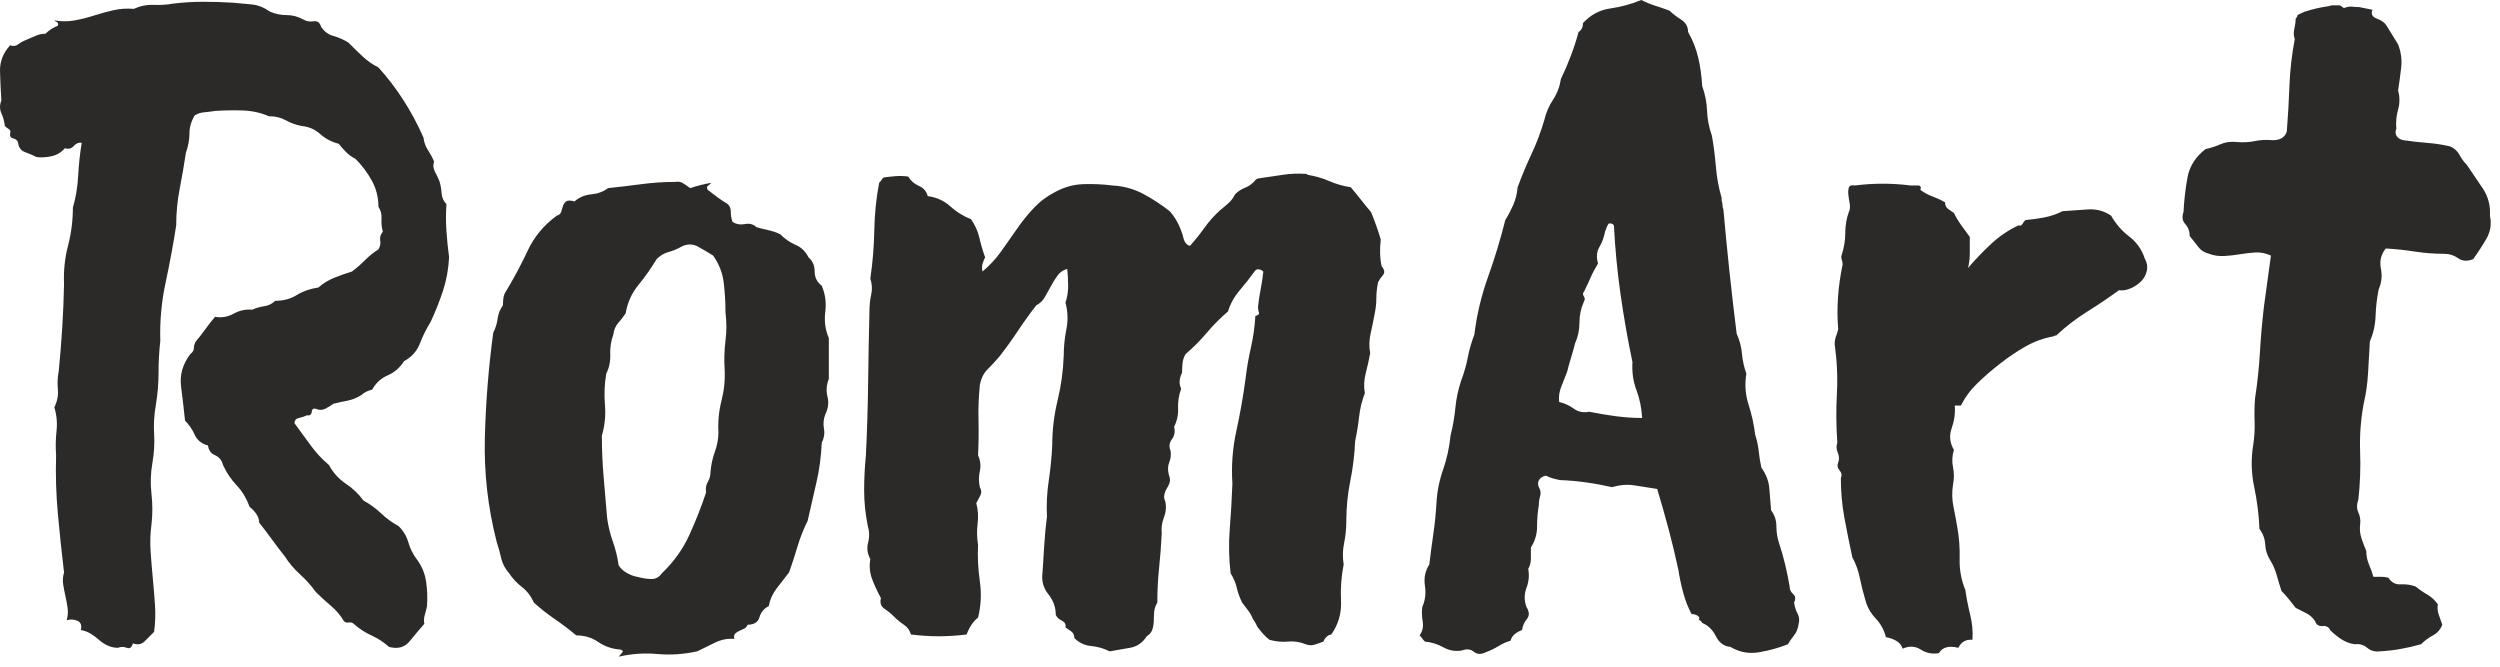
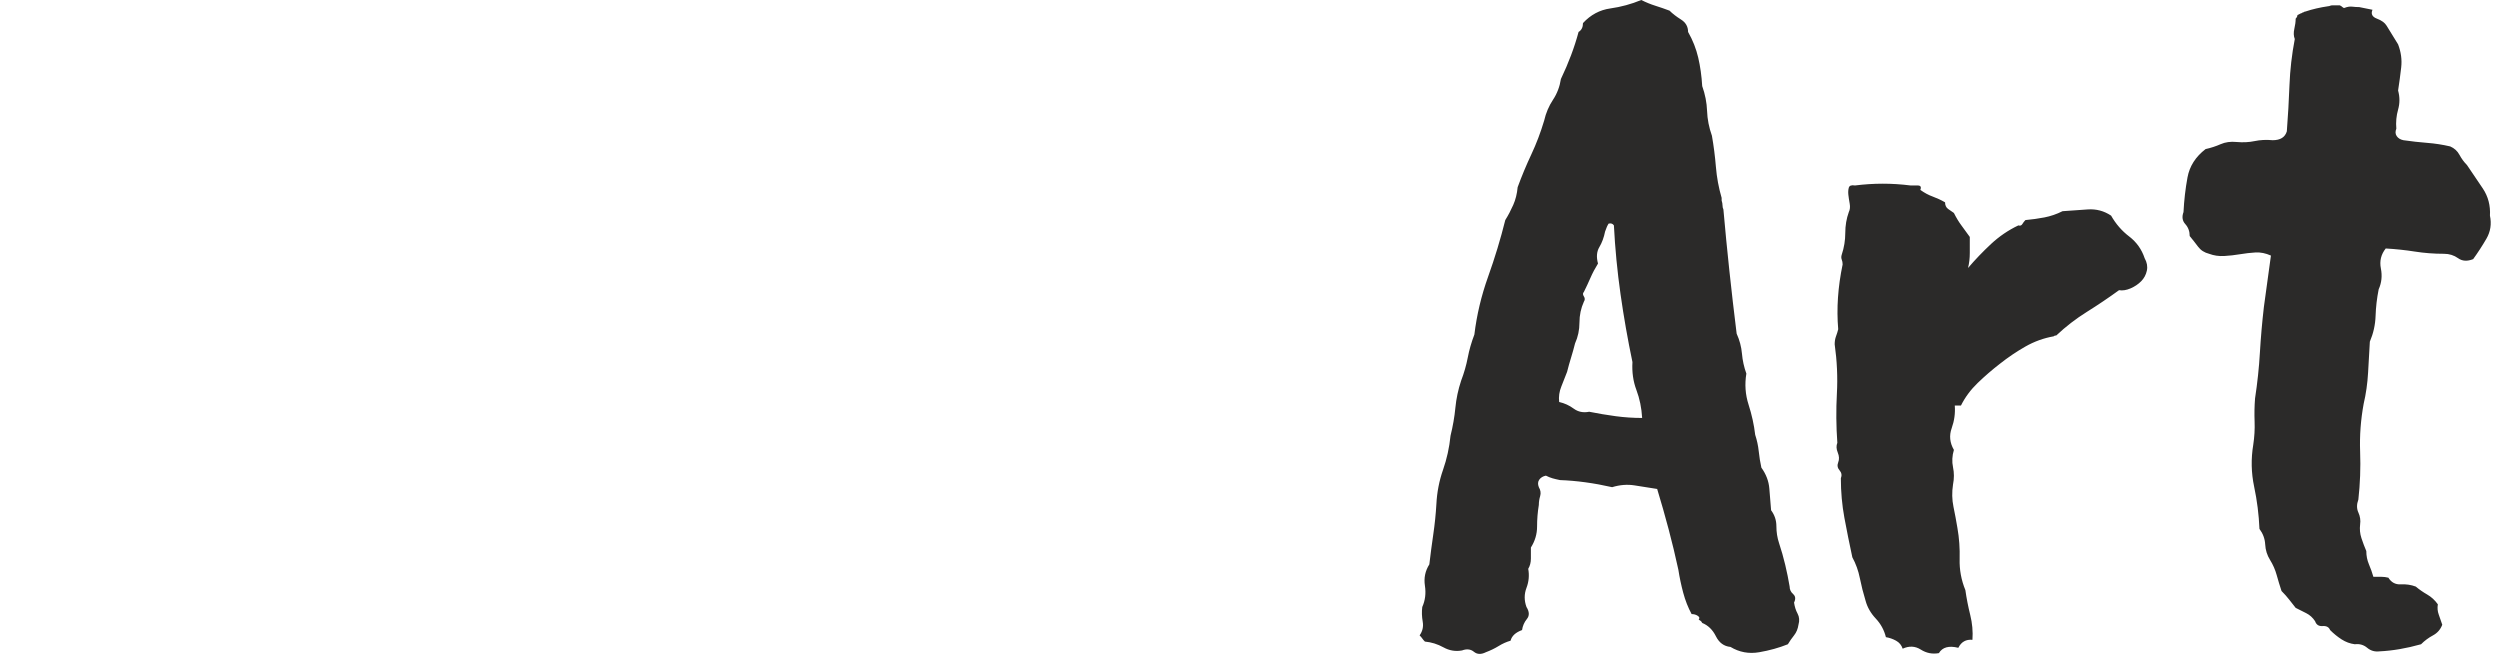
<svg xmlns="http://www.w3.org/2000/svg" width="180" height="48" viewBox="0 0 180 48" fill="none">
  <g clip-path="url(#clip0_96_58945)">
-     <path d="M12.495 0.256C13.216 0.17 13.926 0.128 14.626 0.128C15.325 0.128 16.035 0.149 16.756 0.192C17.222 0.234 17.678 0.277 18.123 0.319C18.568 0.362 19.002 0.532 19.426 0.831C19.808 1.001 20.21 1.086 20.634 1.086C21.058 1.086 21.461 1.193 21.842 1.406C22.054 1.533 22.298 1.576 22.574 1.533C22.849 1.491 23.029 1.619 23.114 1.917C23.326 2.257 23.623 2.481 24.004 2.588C24.386 2.694 24.746 2.854 25.085 3.067C25.424 3.408 25.763 3.738 26.102 4.057C26.442 4.377 26.823 4.643 27.247 4.856C28.561 6.304 29.642 7.987 30.49 9.903C30.532 10.244 30.638 10.542 30.808 10.798C30.977 11.053 31.126 11.33 31.253 11.628C31.168 11.884 31.189 12.129 31.316 12.363C31.444 12.597 31.549 12.821 31.634 13.034C31.719 13.29 31.772 13.577 31.793 13.897C31.814 14.216 31.931 14.482 32.143 14.695C32.1 15.334 32.1 15.973 32.143 16.612C32.185 17.251 32.249 17.89 32.334 18.529C32.291 19.381 32.143 20.19 31.889 20.957C31.634 21.723 31.338 22.469 30.998 23.193C30.702 23.661 30.447 24.173 30.235 24.726C30.023 25.28 29.642 25.706 29.091 26.004C28.794 26.473 28.402 26.814 27.915 27.026C27.427 27.239 27.056 27.58 26.802 28.049C26.463 28.134 26.209 28.262 26.039 28.432C25.7 28.645 25.361 28.784 25.021 28.847C24.682 28.911 24.343 28.986 24.004 29.071C23.835 29.199 23.644 29.316 23.432 29.422C23.22 29.529 23.008 29.54 22.796 29.454C22.584 29.369 22.468 29.433 22.446 29.646C22.425 29.859 22.309 29.944 22.097 29.902C21.927 29.987 21.736 30.051 21.524 30.093C21.312 30.136 21.206 30.264 21.206 30.477C21.588 30.988 21.97 31.51 22.351 32.042C22.733 32.574 23.178 33.054 23.686 33.48C23.983 34.033 24.386 34.48 24.894 34.821C25.403 35.162 25.827 35.567 26.166 36.035C26.632 36.291 27.056 36.6 27.438 36.962C27.819 37.324 28.243 37.633 28.709 37.888C29.049 38.229 29.282 38.623 29.409 39.07C29.536 39.517 29.748 39.933 30.045 40.316C30.384 40.785 30.596 41.306 30.68 41.882C30.765 42.456 30.786 43.042 30.744 43.639C30.702 43.852 30.649 44.065 30.585 44.278C30.521 44.49 30.511 44.703 30.553 44.916C30.214 45.3 29.864 45.715 29.504 46.162C29.144 46.609 28.646 46.748 28.01 46.578C27.628 46.237 27.205 45.96 26.738 45.747C26.272 45.534 25.848 45.257 25.467 44.916C25.382 44.831 25.265 44.799 25.117 44.821C24.969 44.842 24.852 44.81 24.767 44.725C24.513 44.299 24.195 43.926 23.813 43.607C23.432 43.287 23.072 42.957 22.733 42.616C22.393 42.148 22.012 41.722 21.588 41.338C21.164 40.955 20.804 40.529 20.507 40.06C20.168 39.635 19.861 39.23 19.585 38.847C19.309 38.463 19.002 38.059 18.663 37.633C18.663 37.249 18.43 36.866 17.964 36.483C17.752 35.886 17.444 35.375 17.042 34.949C16.639 34.523 16.311 34.033 16.056 33.48C15.972 33.139 15.781 32.905 15.484 32.777C15.187 32.649 15.018 32.415 14.975 32.074C14.509 31.946 14.191 31.691 14.021 31.307C13.852 30.924 13.619 30.583 13.322 30.285C13.237 29.476 13.142 28.656 13.036 27.825C12.93 26.994 13.152 26.217 13.704 25.493C13.873 25.365 13.958 25.227 13.958 25.078C13.958 24.929 14 24.769 14.085 24.599C14.339 24.3 14.572 24.002 14.784 23.704C14.996 23.406 15.23 23.108 15.484 22.809C15.95 22.895 16.395 22.82 16.819 22.586C17.243 22.352 17.688 22.256 18.154 22.298C18.451 22.171 18.748 22.085 19.045 22.043C19.341 22 19.596 21.872 19.808 21.66C20.401 21.66 20.92 21.521 21.366 21.244C21.811 20.967 22.33 20.786 22.923 20.701C23.262 20.403 23.644 20.169 24.068 19.998C24.492 19.828 24.916 19.679 25.34 19.551C25.678 19.296 25.997 19.019 26.293 18.72C26.59 18.422 26.908 18.167 27.247 17.954C27.374 17.741 27.416 17.528 27.374 17.315C27.332 17.102 27.395 16.889 27.565 16.676C27.48 16.378 27.448 16.069 27.47 15.749C27.491 15.43 27.416 15.142 27.247 14.887C27.247 14.205 27.088 13.577 26.77 13.002C26.452 12.427 26.06 11.905 25.594 11.437C25.34 11.309 25.117 11.149 24.926 10.957C24.735 10.766 24.555 10.563 24.386 10.351C23.877 10.223 23.432 9.988 23.05 9.648C22.669 9.307 22.224 9.115 21.715 9.073C21.291 8.987 20.91 8.849 20.571 8.657C20.232 8.466 19.829 8.37 19.363 8.37C18.769 8.114 18.144 7.976 17.487 7.955C16.83 7.933 16.162 7.944 15.484 7.987C15.23 8.029 14.975 8.061 14.721 8.082C14.467 8.104 14.233 8.178 14.021 8.306C13.767 8.732 13.64 9.168 13.64 9.616C13.64 10.063 13.555 10.521 13.386 10.989C13.258 11.841 13.11 12.704 12.941 13.577C12.771 14.45 12.686 15.334 12.686 16.229C12.474 17.592 12.22 18.965 11.923 20.35C11.627 21.734 11.499 23.129 11.542 24.535C11.457 25.301 11.415 26.068 11.415 26.835C11.415 27.602 11.351 28.368 11.224 29.135C11.097 29.859 11.054 30.562 11.097 31.243C11.139 31.925 11.097 32.628 10.97 33.352C10.842 34.076 10.821 34.811 10.906 35.556C10.991 36.301 10.991 37.036 10.906 37.76C10.821 38.399 10.8 39.038 10.842 39.677C10.885 40.316 10.938 40.966 11.001 41.626C11.065 42.286 11.118 42.936 11.16 43.575C11.203 44.214 11.181 44.852 11.097 45.491C10.885 45.704 10.662 45.928 10.429 46.162C10.196 46.397 9.91 46.45 9.571 46.322C9.486 46.62 9.338 46.727 9.126 46.642C8.914 46.556 8.702 46.556 8.49 46.642C8.235 46.642 7.992 46.588 7.758 46.482C7.525 46.375 7.313 46.237 7.123 46.066C6.932 45.896 6.731 45.747 6.519 45.619C6.307 45.491 6.074 45.406 5.819 45.364C5.904 45.023 5.819 44.799 5.565 44.693C5.311 44.586 5.056 44.575 4.802 44.661C4.887 44.363 4.908 44.065 4.865 43.766C4.823 43.468 4.77 43.181 4.707 42.904C4.643 42.627 4.59 42.35 4.548 42.073C4.505 41.796 4.526 41.509 4.611 41.211C4.442 39.805 4.293 38.399 4.166 36.994C4.039 35.588 3.996 34.182 4.039 32.777C3.996 32.181 4.007 31.595 4.071 31.02C4.134 30.445 4.081 29.88 3.912 29.327C4.124 28.901 4.208 28.464 4.166 28.017C4.124 27.57 4.145 27.133 4.23 26.707C4.442 24.577 4.569 22.49 4.611 20.445C4.569 19.509 4.664 18.593 4.897 17.698C5.13 16.804 5.247 15.888 5.247 14.951C5.459 14.227 5.586 13.46 5.628 12.651C5.671 11.841 5.756 11.053 5.883 10.287C5.671 10.244 5.48 10.319 5.311 10.51C5.141 10.702 4.929 10.755 4.675 10.67C4.42 10.968 4.102 11.16 3.721 11.245C3.339 11.33 2.979 11.351 2.64 11.309C2.386 11.181 2.11 11.064 1.813 10.957C1.517 10.851 1.347 10.627 1.305 10.287C1.262 10.116 1.146 10.01 0.955 9.967C0.764 9.925 0.69 9.797 0.733 9.584C0.775 9.456 0.743 9.36 0.637 9.296C0.531 9.232 0.436 9.158 0.351 9.073C0.309 8.732 0.224 8.423 0.097 8.146C-0.03 7.869 -0.03 7.561 0.097 7.22C0.054 6.538 0.022 5.846 0.001 5.143C-0.02 4.44 0.224 3.812 0.733 3.258C0.944 3.344 1.135 3.322 1.305 3.195C1.474 3.067 1.665 2.96 1.877 2.875C2.089 2.79 2.312 2.694 2.545 2.588C2.778 2.481 3.021 2.428 3.276 2.428C3.53 2.172 3.827 1.981 4.166 1.853C4.208 1.725 4.187 1.64 4.102 1.597C4.018 1.555 3.954 1.512 3.912 1.469C4.42 1.555 4.908 1.555 5.374 1.469C5.84 1.384 6.307 1.267 6.773 1.118C7.239 0.969 7.706 0.841 8.172 0.735C8.638 0.628 9.126 0.596 9.634 0.639C10.101 0.426 10.577 0.33 11.065 0.351C11.552 0.373 12.029 0.341 12.495 0.256ZM43.779 13.545C44.584 13.46 45.39 13.364 46.195 13.258C47 13.151 47.806 13.098 48.611 13.098C48.823 13.055 49.014 13.087 49.184 13.194C49.353 13.3 49.523 13.417 49.692 13.545C49.947 13.46 50.201 13.385 50.455 13.322C50.709 13.258 50.964 13.204 51.218 13.162C51.133 13.247 51.049 13.322 50.964 13.385C50.879 13.449 50.879 13.545 50.964 13.673C51.176 13.843 51.398 14.014 51.631 14.184C51.864 14.354 52.087 14.504 52.299 14.631C52.511 14.759 52.617 14.961 52.617 15.238C52.617 15.515 52.659 15.76 52.744 15.973C52.998 16.143 53.295 16.197 53.634 16.133C53.973 16.069 54.249 16.143 54.461 16.356C54.758 16.442 55.054 16.516 55.351 16.58C55.648 16.644 55.923 16.74 56.178 16.867C56.517 17.208 56.888 17.464 57.29 17.634C57.693 17.805 58 18.103 58.212 18.529C58.509 18.784 58.657 19.125 58.657 19.551C58.657 19.977 58.827 20.318 59.166 20.573C59.42 21.17 59.505 21.798 59.42 22.458C59.336 23.118 59.42 23.747 59.675 24.343V27.282C59.505 27.708 59.473 28.134 59.579 28.56C59.685 28.986 59.632 29.412 59.42 29.838C59.293 30.178 59.261 30.519 59.325 30.86C59.389 31.201 59.336 31.541 59.166 31.882C59.124 32.862 58.996 33.81 58.785 34.725C58.573 35.641 58.361 36.568 58.149 37.505C57.852 38.101 57.608 38.719 57.418 39.358C57.227 39.997 57.026 40.614 56.813 41.211C56.517 41.594 56.22 41.977 55.923 42.361C55.627 42.744 55.436 43.17 55.351 43.639C55.012 43.809 54.789 44.075 54.684 44.437C54.578 44.799 54.291 44.98 53.825 44.98C53.783 45.108 53.698 45.204 53.571 45.268C53.444 45.332 53.327 45.385 53.221 45.427C53.115 45.47 53.02 45.534 52.935 45.619C52.85 45.704 52.829 45.832 52.871 46.002C52.405 45.96 51.949 46.045 51.504 46.258C51.059 46.471 50.625 46.684 50.201 46.897C49.226 47.11 48.272 47.174 47.34 47.089C46.407 47.004 45.474 47.067 44.542 47.28C44.627 47.195 44.711 47.099 44.796 46.993C44.881 46.886 44.839 46.812 44.669 46.769C44.076 46.727 43.546 46.546 43.079 46.226C42.613 45.907 42.083 45.747 41.49 45.747C40.981 45.321 40.462 44.927 39.932 44.565C39.402 44.203 38.904 43.809 38.438 43.383C38.226 42.914 37.94 42.542 37.579 42.265C37.219 41.988 36.912 41.658 36.657 41.275C36.361 40.934 36.17 40.572 36.085 40.188C36 39.805 35.894 39.422 35.767 39.038C35.131 36.568 34.845 34.065 34.909 31.531C34.972 28.997 35.174 26.473 35.513 23.96C35.682 23.619 35.788 23.278 35.831 22.937C35.873 22.596 36 22.277 36.212 21.979C36.212 21.808 36.223 21.638 36.244 21.468C36.265 21.297 36.318 21.148 36.403 21.021C36.996 20.041 37.526 19.05 37.993 18.05C38.459 17.049 39.158 16.207 40.091 15.526C40.261 15.483 40.367 15.387 40.409 15.238C40.451 15.089 40.494 14.951 40.536 14.823C40.578 14.695 40.653 14.589 40.759 14.504C40.864 14.418 41.066 14.418 41.363 14.504C41.702 14.205 42.104 14.035 42.571 13.992C43.037 13.95 43.44 13.801 43.779 13.545ZM49.056 17.762C48.76 17.932 48.452 18.06 48.134 18.145C47.816 18.231 47.53 18.401 47.276 18.657C46.894 19.296 46.46 19.913 45.972 20.509C45.485 21.106 45.178 21.787 45.05 22.554C44.881 22.809 44.701 23.044 44.51 23.257C44.319 23.47 44.203 23.747 44.16 24.087C43.991 24.556 43.917 25.035 43.938 25.525C43.959 26.015 43.864 26.473 43.652 26.899C43.524 27.623 43.493 28.368 43.556 29.135C43.62 29.902 43.546 30.647 43.334 31.371C43.334 32.351 43.376 33.341 43.461 34.342C43.546 35.343 43.63 36.334 43.715 37.313C43.8 37.909 43.938 38.474 44.129 39.006C44.319 39.539 44.457 40.103 44.542 40.699C44.669 40.912 44.86 41.093 45.114 41.242C45.368 41.392 45.623 41.487 45.877 41.53C46.174 41.615 46.492 41.669 46.831 41.69C47.17 41.711 47.446 41.573 47.657 41.275C48.505 40.465 49.162 39.549 49.629 38.527C50.095 37.505 50.498 36.483 50.837 35.46C50.794 35.162 50.837 34.907 50.964 34.694C51.091 34.48 51.154 34.246 51.154 33.991C51.197 33.48 51.303 32.99 51.472 32.521C51.642 32.053 51.727 31.584 51.727 31.116C51.684 30.349 51.758 29.593 51.949 28.847C52.14 28.102 52.214 27.346 52.172 26.579C52.13 25.898 52.151 25.216 52.235 24.535C52.32 23.853 52.32 23.172 52.235 22.49C52.235 21.766 52.193 21.052 52.108 20.35C52.023 19.647 51.769 18.997 51.345 18.401C51.006 18.188 50.646 17.975 50.264 17.762C49.883 17.549 49.48 17.549 49.056 17.762ZM99.478 19.168C99.69 19.423 99.722 19.636 99.573 19.807C99.425 19.977 99.309 20.147 99.224 20.318C99.139 20.701 99.097 21.084 99.097 21.468C99.097 21.851 99.054 22.235 98.97 22.618C98.885 23.086 98.789 23.555 98.683 24.023C98.577 24.492 98.567 24.961 98.652 25.429C98.567 25.898 98.461 26.377 98.334 26.867C98.207 27.357 98.185 27.836 98.27 28.304C98.058 28.858 97.92 29.422 97.857 29.997C97.793 30.572 97.698 31.158 97.571 31.755C97.528 32.734 97.412 33.693 97.221 34.63C97.03 35.567 96.935 36.525 96.935 37.505C96.935 38.059 96.882 38.591 96.776 39.102C96.67 39.613 96.659 40.124 96.744 40.636C96.575 41.487 96.511 42.361 96.553 43.255C96.596 44.15 96.363 44.959 95.854 45.683C95.6 45.726 95.409 45.896 95.282 46.194C95.07 46.279 94.858 46.354 94.646 46.418C94.434 46.482 94.222 46.471 94.01 46.386C93.586 46.215 93.162 46.152 92.738 46.194C92.314 46.237 91.869 46.194 91.403 46.066C91.234 45.939 91.075 45.79 90.926 45.619C90.778 45.449 90.64 45.278 90.513 45.108C90.471 44.98 90.365 44.788 90.195 44.533C90.11 44.32 89.994 44.118 89.845 43.926C89.697 43.734 89.559 43.553 89.432 43.383C89.262 43.042 89.135 42.691 89.05 42.329C88.966 41.967 88.817 41.615 88.605 41.275C88.478 40.21 88.457 39.145 88.542 38.08C88.627 37.015 88.69 35.929 88.733 34.821C88.648 33.544 88.743 32.276 89.019 31.02C89.294 29.763 89.517 28.496 89.686 27.218C89.771 26.494 89.898 25.759 90.068 25.014C90.237 24.268 90.343 23.512 90.386 22.746C90.598 22.703 90.682 22.618 90.64 22.49C90.598 22.362 90.576 22.235 90.576 22.107C90.619 21.681 90.682 21.255 90.767 20.829C90.852 20.403 90.916 19.977 90.958 19.551C90.873 19.466 90.767 19.413 90.64 19.391C90.513 19.37 90.407 19.423 90.322 19.551C89.983 20.02 89.623 20.477 89.241 20.925C88.86 21.372 88.584 21.872 88.415 22.426C87.864 22.895 87.355 23.406 86.889 23.96C86.422 24.513 85.914 25.024 85.363 25.493C85.236 25.706 85.161 25.93 85.14 26.164C85.119 26.398 85.108 26.622 85.108 26.835C84.896 27.261 84.875 27.644 85.045 27.985C84.875 28.453 84.801 28.922 84.822 29.39C84.843 29.859 84.748 30.306 84.536 30.732C84.621 31.073 84.568 31.371 84.377 31.627C84.186 31.882 84.154 32.159 84.282 32.457C84.324 32.755 84.292 33.032 84.186 33.288C84.08 33.543 84.07 33.842 84.154 34.182C84.239 34.395 84.26 34.576 84.218 34.725C84.176 34.874 84.112 35.013 84.027 35.141C83.942 35.269 83.879 35.418 83.837 35.588C83.794 35.758 83.815 35.929 83.9 36.099C83.985 36.483 83.953 36.866 83.805 37.249C83.656 37.633 83.603 38.016 83.646 38.399C83.603 39.251 83.54 40.082 83.455 40.891C83.37 41.7 83.328 42.531 83.328 43.383C83.201 43.596 83.127 43.809 83.105 44.022C83.084 44.235 83.073 44.448 83.073 44.661C83.073 44.874 83.042 45.087 82.978 45.3C82.915 45.513 82.777 45.683 82.565 45.811C82.268 46.279 81.865 46.556 81.357 46.642C80.848 46.727 80.361 46.812 79.894 46.897C79.471 46.684 79.025 46.556 78.559 46.514C78.093 46.471 77.69 46.279 77.351 45.939C77.351 45.726 77.277 45.566 77.128 45.459C76.98 45.353 76.842 45.257 76.715 45.172C76.758 44.959 76.673 44.799 76.461 44.693C76.249 44.586 76.1 44.448 76.016 44.278C76.016 43.724 75.836 43.223 75.475 42.776C75.115 42.329 74.977 41.807 75.062 41.211C75.104 40.529 75.147 39.858 75.189 39.198C75.231 38.538 75.295 37.867 75.38 37.185C75.338 36.334 75.38 35.482 75.507 34.63C75.634 33.778 75.719 32.926 75.761 32.074C75.761 30.966 75.889 29.891 76.143 28.847C76.397 27.804 76.546 26.728 76.588 25.621C76.588 24.982 76.652 24.343 76.779 23.704C76.906 23.065 76.885 22.426 76.715 21.787C76.842 21.404 76.906 21.01 76.906 20.605C76.906 20.201 76.885 19.785 76.842 19.359C76.546 19.445 76.312 19.604 76.143 19.838C75.973 20.073 75.814 20.328 75.666 20.605C75.518 20.882 75.369 21.148 75.221 21.404C75.073 21.66 74.871 21.851 74.617 21.979C74.151 22.575 73.706 23.193 73.282 23.832C72.858 24.471 72.413 25.088 71.946 25.685C71.65 26.025 71.364 26.334 71.088 26.611C70.812 26.888 70.632 27.261 70.548 27.729C70.463 28.581 70.431 29.422 70.452 30.253C70.473 31.084 70.463 31.925 70.42 32.777C70.59 33.16 70.632 33.544 70.548 33.927C70.463 34.31 70.463 34.694 70.548 35.077C70.675 35.29 70.685 35.492 70.579 35.684C70.473 35.876 70.378 36.057 70.293 36.227C70.42 36.696 70.452 37.185 70.389 37.697C70.325 38.208 70.336 38.719 70.42 39.23C70.378 40.082 70.42 40.955 70.548 41.849C70.675 42.744 70.632 43.617 70.42 44.469C70.081 44.725 69.806 45.129 69.594 45.683C68.916 45.768 68.248 45.811 67.591 45.811C66.934 45.811 66.266 45.768 65.588 45.683C65.503 45.385 65.334 45.151 65.079 44.98C64.825 44.81 64.592 44.618 64.38 44.405C64.168 44.192 63.935 44.001 63.681 43.83C63.426 43.66 63.341 43.404 63.426 43.063C63.172 42.595 62.96 42.137 62.79 41.69C62.621 41.242 62.578 40.763 62.663 40.252C62.451 39.869 62.398 39.475 62.504 39.07C62.61 38.666 62.6 38.25 62.472 37.824C62.303 36.972 62.218 36.131 62.218 35.3C62.218 34.47 62.261 33.629 62.345 32.777C62.43 31.03 62.483 29.305 62.504 27.602C62.525 25.898 62.557 24.173 62.6 22.426C62.6 22 62.642 21.596 62.727 21.212C62.812 20.829 62.79 20.445 62.663 20.062C62.833 18.912 62.928 17.751 62.949 16.58C62.971 15.409 63.087 14.269 63.299 13.162C63.384 13.077 63.437 13.013 63.458 12.97C63.479 12.928 63.532 12.864 63.617 12.778C63.914 12.736 64.21 12.704 64.507 12.682C64.804 12.661 65.1 12.672 65.397 12.714C65.567 13.013 65.821 13.236 66.16 13.385C66.499 13.534 66.711 13.779 66.796 14.12C67.432 14.205 67.972 14.45 68.418 14.855C68.862 15.259 69.361 15.568 69.912 15.781C70.208 16.207 70.41 16.655 70.516 17.123C70.622 17.592 70.76 18.06 70.929 18.529C70.844 18.699 70.781 18.859 70.738 19.008C70.696 19.157 70.696 19.338 70.738 19.551C71.247 19.125 71.692 18.646 72.074 18.113C72.455 17.581 72.837 17.038 73.218 16.484C73.6 15.93 74.013 15.419 74.458 14.951C74.903 14.482 75.422 14.099 76.016 13.801C76.652 13.46 77.319 13.279 78.019 13.258C78.718 13.236 79.407 13.268 80.085 13.353C80.891 13.396 81.632 13.598 82.311 13.96C82.989 14.322 83.625 14.738 84.218 15.206C84.642 15.675 84.96 16.271 85.172 16.995C85.257 17.421 85.426 17.655 85.68 17.698C86.062 17.272 86.412 16.836 86.73 16.388C87.048 15.941 87.418 15.526 87.842 15.142C88.054 14.972 88.256 14.802 88.446 14.631C88.637 14.461 88.796 14.248 88.923 13.992C89.135 13.779 89.379 13.62 89.654 13.513C89.93 13.407 90.174 13.226 90.386 12.97C90.471 12.885 90.555 12.842 90.64 12.842C91.234 12.757 91.806 12.672 92.357 12.587C92.908 12.502 93.48 12.48 94.073 12.523C94.116 12.523 94.137 12.544 94.137 12.587C94.688 12.672 95.207 12.821 95.695 13.034C96.182 13.247 96.702 13.396 97.253 13.481C97.507 13.779 97.751 14.078 97.984 14.376C98.217 14.674 98.461 14.972 98.715 15.27C99.012 15.994 99.245 16.655 99.415 17.251C99.33 17.975 99.351 18.614 99.478 19.168Z" fill="#2B2A29" />
    <path d="M129.172 43.383C129.214 43.681 129.299 43.947 129.426 44.182C129.553 44.416 129.575 44.682 129.49 44.98C129.447 45.278 129.341 45.534 129.172 45.747C129.002 45.96 128.854 46.173 128.727 46.386C128.091 46.642 127.402 46.833 126.66 46.961C125.919 47.089 125.23 46.961 124.594 46.578C124.128 46.535 123.778 46.279 123.545 45.811C123.312 45.342 122.983 45.023 122.559 44.852C122.517 44.767 122.474 44.714 122.432 44.693C122.39 44.671 122.347 44.64 122.305 44.597C122.39 44.512 122.368 44.426 122.241 44.341C122.114 44.256 121.966 44.214 121.796 44.214C121.542 43.745 121.341 43.234 121.192 42.68C121.044 42.126 120.927 41.573 120.842 41.019C120.63 40.039 120.397 39.07 120.143 38.112C119.889 37.153 119.613 36.184 119.316 35.205C118.765 35.12 118.225 35.034 117.695 34.949C117.165 34.864 116.625 34.907 116.074 35.077C114.76 34.779 113.509 34.608 112.322 34.566C112.11 34.523 111.93 34.481 111.782 34.438C111.633 34.395 111.474 34.331 111.305 34.246C111.093 34.289 110.934 34.385 110.828 34.534C110.722 34.683 110.711 34.864 110.796 35.077C110.923 35.29 110.955 35.503 110.892 35.716C110.828 35.929 110.796 36.142 110.796 36.355C110.711 36.866 110.669 37.388 110.669 37.92C110.669 38.453 110.521 38.953 110.224 39.422C110.224 39.677 110.224 39.943 110.224 40.22C110.224 40.497 110.16 40.742 110.033 40.955C110.118 41.423 110.076 41.882 109.906 42.329C109.736 42.776 109.736 43.234 109.906 43.703C110.118 44.043 110.129 44.331 109.938 44.565C109.747 44.799 109.63 45.066 109.588 45.364C109.122 45.534 108.846 45.79 108.761 46.13C108.465 46.215 108.179 46.343 107.903 46.514C107.628 46.684 107.32 46.833 106.981 46.961C106.642 47.131 106.356 47.121 106.123 46.929C105.89 46.737 105.604 46.705 105.264 46.833C104.798 46.918 104.353 46.844 103.929 46.609C103.505 46.375 103.06 46.237 102.594 46.194C102.509 46.109 102.445 46.035 102.403 45.971C102.361 45.907 102.297 45.832 102.212 45.747C102.424 45.449 102.499 45.119 102.435 44.757C102.371 44.395 102.361 44.043 102.403 43.703C102.615 43.234 102.679 42.723 102.594 42.169C102.509 41.615 102.615 41.104 102.912 40.636C102.997 39.911 103.092 39.187 103.198 38.463C103.304 37.739 103.378 37.015 103.42 36.291C103.463 35.439 103.622 34.619 103.897 33.831C104.173 33.043 104.353 32.223 104.438 31.371C104.607 30.69 104.724 30.019 104.787 29.359C104.851 28.698 104.989 28.049 105.201 27.41C105.413 26.856 105.572 26.302 105.678 25.749C105.784 25.195 105.943 24.641 106.155 24.087C106.324 22.682 106.653 21.297 107.14 19.934C107.628 18.571 108.041 17.208 108.38 15.845C108.592 15.505 108.783 15.142 108.952 14.759C109.122 14.376 109.228 13.95 109.27 13.481C109.567 12.672 109.895 11.884 110.256 11.117C110.616 10.351 110.923 9.541 111.178 8.689C111.305 8.136 111.517 7.635 111.813 7.188C112.11 6.741 112.301 6.24 112.386 5.686C112.937 4.536 113.361 3.408 113.657 2.3C113.869 2.172 113.975 1.959 113.975 1.661C114.526 1.065 115.183 0.713 115.947 0.607C116.71 0.5 117.451 0.298 118.172 0C118.511 0.17 118.85 0.309 119.189 0.415C119.528 0.522 119.867 0.639 120.207 0.767C120.418 0.98 120.694 1.193 121.033 1.406C121.372 1.619 121.542 1.917 121.542 2.3C121.881 2.896 122.125 3.514 122.273 4.153C122.421 4.792 122.517 5.473 122.559 6.197C122.771 6.794 122.888 7.39 122.909 7.987C122.93 8.583 123.047 9.179 123.259 9.776C123.386 10.5 123.481 11.245 123.545 12.012C123.608 12.778 123.746 13.524 123.958 14.248V14.44C124 14.568 124.022 14.684 124.022 14.791C124.022 14.898 124.043 14.993 124.085 15.079C124.34 17.975 124.657 20.957 125.039 24.023C125.251 24.492 125.378 24.971 125.421 25.461C125.463 25.951 125.569 26.43 125.738 26.899C125.611 27.665 125.664 28.411 125.897 29.135C126.13 29.859 126.289 30.583 126.374 31.307C126.501 31.691 126.586 32.085 126.629 32.489C126.671 32.894 126.735 33.288 126.819 33.671C127.158 34.14 127.349 34.64 127.392 35.173C127.434 35.705 127.476 36.227 127.519 36.738C127.773 37.079 127.9 37.462 127.9 37.888C127.9 38.314 127.964 38.719 128.091 39.102C128.261 39.613 128.409 40.135 128.536 40.667C128.663 41.2 128.769 41.722 128.854 42.233C128.854 42.446 128.939 42.627 129.108 42.776C129.278 42.925 129.299 43.127 129.172 43.383ZM118.235 30.093C118.193 29.369 118.055 28.698 117.822 28.081C117.589 27.463 117.494 26.792 117.536 26.068C117.197 24.45 116.911 22.82 116.678 21.18C116.445 19.54 116.286 17.89 116.201 16.229C116.116 16.101 115.989 16.058 115.819 16.101C115.735 16.229 115.65 16.42 115.565 16.676C115.48 17.102 115.342 17.475 115.152 17.794C114.961 18.113 114.929 18.508 115.056 18.976C114.844 19.317 114.664 19.657 114.516 19.998C114.367 20.339 114.209 20.68 114.039 21.021C113.954 21.106 113.954 21.212 114.039 21.34C114.124 21.468 114.124 21.596 114.039 21.723C113.827 22.192 113.721 22.692 113.721 23.225C113.721 23.757 113.615 24.258 113.403 24.726C113.318 25.067 113.223 25.408 113.117 25.749C113.011 26.089 112.916 26.43 112.831 26.771C112.704 27.112 112.566 27.463 112.418 27.825C112.269 28.187 112.216 28.56 112.259 28.943C112.64 29.029 112.99 29.188 113.308 29.422C113.626 29.657 113.997 29.731 114.42 29.646C115.056 29.774 115.692 29.88 116.328 29.966C116.964 30.051 117.6 30.093 118.235 30.093ZM154.415 18.593C154.584 18.891 154.637 19.189 154.574 19.487C154.51 19.785 154.372 20.041 154.16 20.254C153.948 20.467 153.694 20.637 153.397 20.765C153.101 20.893 152.825 20.935 152.571 20.893C151.808 21.447 151.034 21.968 150.25 22.458C149.466 22.948 148.735 23.512 148.056 24.151C147.972 24.151 147.908 24.173 147.866 24.215C147.145 24.343 146.467 24.588 145.831 24.95C145.195 25.312 144.58 25.727 143.987 26.196C143.436 26.622 142.906 27.08 142.397 27.57C141.889 28.059 141.486 28.602 141.189 29.199H140.744C140.787 29.753 140.712 30.296 140.522 30.828C140.331 31.36 140.384 31.882 140.681 32.393C140.553 32.819 140.532 33.235 140.617 33.639C140.702 34.044 140.702 34.459 140.617 34.885C140.532 35.439 140.543 35.971 140.649 36.483C140.755 36.994 140.85 37.505 140.935 38.016C141.062 38.74 141.115 39.486 141.094 40.252C141.073 41.019 141.21 41.764 141.507 42.488C141.592 43.085 141.709 43.681 141.857 44.278C142.005 44.874 142.058 45.47 142.016 46.066C141.55 46.024 141.21 46.215 140.999 46.642C140.32 46.471 139.854 46.599 139.6 47.025C139.133 47.11 138.699 47.025 138.296 46.769C137.894 46.514 137.459 46.492 136.993 46.705C136.908 46.45 136.749 46.258 136.516 46.13C136.283 46.002 136.039 45.917 135.785 45.875C135.658 45.364 135.414 44.916 135.053 44.533C134.693 44.15 134.449 43.724 134.322 43.255C134.153 42.701 134.015 42.158 133.909 41.626C133.803 41.093 133.623 40.593 133.368 40.124C133.157 39.145 132.966 38.197 132.796 37.281C132.627 36.365 132.542 35.418 132.542 34.438C132.627 34.225 132.595 34.033 132.447 33.863C132.298 33.693 132.266 33.501 132.351 33.288C132.436 33.075 132.425 32.841 132.319 32.585C132.213 32.33 132.203 32.095 132.288 31.882C132.203 30.69 132.192 29.508 132.256 28.336C132.319 27.165 132.266 25.983 132.097 24.79C132.097 24.577 132.129 24.386 132.192 24.215C132.256 24.045 132.309 23.875 132.351 23.704C132.224 22.213 132.33 20.659 132.669 19.04C132.669 18.912 132.648 18.795 132.605 18.689C132.563 18.582 132.563 18.465 132.605 18.337C132.775 17.826 132.86 17.304 132.86 16.772C132.86 16.239 132.945 15.739 133.114 15.27C133.199 15.1 133.22 14.898 133.178 14.663C133.135 14.429 133.104 14.216 133.082 14.024C133.061 13.833 133.072 13.662 133.114 13.513C133.156 13.364 133.305 13.311 133.559 13.354C134.237 13.268 134.905 13.226 135.562 13.226C136.219 13.226 136.887 13.268 137.565 13.354C137.692 13.354 137.862 13.354 138.074 13.354C138.286 13.354 138.349 13.46 138.264 13.673C138.561 13.886 138.858 14.046 139.155 14.152C139.451 14.259 139.748 14.397 140.045 14.568C140.045 14.78 140.119 14.94 140.267 15.047C140.416 15.153 140.553 15.249 140.681 15.334C140.85 15.675 141.03 15.973 141.221 16.229C141.412 16.484 141.613 16.761 141.825 17.059C141.825 17.443 141.825 17.826 141.825 18.209C141.825 18.593 141.783 18.955 141.698 19.296C142.207 18.699 142.758 18.124 143.351 17.57C143.945 17.017 144.602 16.57 145.322 16.229C145.449 16.271 145.545 16.239 145.608 16.133C145.672 16.026 145.746 15.931 145.831 15.845C146.297 15.803 146.753 15.739 147.198 15.654C147.643 15.568 148.078 15.419 148.501 15.206C149.095 15.164 149.699 15.121 150.314 15.079C150.928 15.036 151.49 15.185 151.999 15.526C152.338 16.122 152.772 16.623 153.302 17.027C153.832 17.432 154.203 17.954 154.415 18.593ZM179.276 15.526C179.403 16.122 179.318 16.676 179.022 17.187C178.725 17.698 178.407 18.188 178.068 18.657C177.644 18.827 177.284 18.806 176.987 18.593C176.69 18.38 176.351 18.273 175.97 18.273C175.249 18.273 174.55 18.22 173.871 18.113C173.193 18.007 172.494 17.932 171.773 17.89C171.434 18.316 171.317 18.795 171.423 19.328C171.529 19.86 171.476 20.36 171.265 20.829C171.137 21.468 171.063 22.107 171.042 22.746C171.021 23.385 170.883 24.002 170.629 24.599C170.586 25.323 170.544 26.068 170.502 26.835C170.459 27.602 170.353 28.347 170.184 29.071C169.972 30.221 169.887 31.371 169.929 32.521C169.972 33.671 169.929 34.821 169.802 35.971C169.675 36.312 169.675 36.621 169.802 36.898C169.929 37.175 169.972 37.462 169.929 37.76C169.887 38.101 169.919 38.431 170.025 38.751C170.131 39.07 170.247 39.379 170.374 39.677C170.374 40.018 170.438 40.337 170.565 40.636C170.692 40.934 170.798 41.232 170.883 41.53C171.095 41.53 171.286 41.53 171.455 41.53C171.625 41.53 171.794 41.551 171.964 41.594C172.176 41.935 172.473 42.094 172.854 42.073C173.236 42.052 173.596 42.105 173.935 42.233C174.189 42.446 174.465 42.638 174.762 42.808C175.058 42.978 175.313 43.213 175.525 43.511C175.482 43.766 175.503 44.011 175.588 44.245C175.673 44.48 175.758 44.725 175.843 44.98C175.715 45.321 175.493 45.577 175.175 45.747C174.857 45.917 174.571 46.13 174.316 46.386C173.257 46.684 172.261 46.854 171.328 46.897C170.989 46.94 170.692 46.854 170.438 46.642C170.184 46.428 169.887 46.343 169.548 46.386C169.209 46.343 168.891 46.226 168.594 46.035C168.297 45.843 168.022 45.619 167.767 45.364C167.683 45.151 167.502 45.055 167.227 45.076C166.951 45.097 166.771 44.98 166.686 44.725C166.517 44.469 166.305 44.278 166.051 44.15C165.796 44.022 165.542 43.894 165.288 43.766C165.118 43.553 164.959 43.351 164.811 43.159C164.662 42.968 164.482 42.765 164.27 42.552C164.143 42.169 164.027 41.786 163.921 41.402C163.815 41.019 163.656 40.657 163.444 40.316C163.232 39.975 163.115 39.603 163.094 39.198C163.073 38.793 162.935 38.421 162.681 38.08C162.638 37.058 162.511 36.046 162.299 35.045C162.087 34.044 162.066 33.032 162.236 32.01C162.32 31.456 162.352 30.903 162.331 30.349C162.31 29.795 162.32 29.241 162.363 28.688C162.532 27.58 162.649 26.483 162.712 25.397C162.776 24.311 162.871 23.214 162.999 22.107C163.083 21.511 163.168 20.893 163.253 20.254C163.338 19.615 163.422 18.997 163.507 18.401C163.126 18.231 162.755 18.156 162.395 18.177C162.034 18.199 161.663 18.241 161.282 18.305C160.9 18.369 160.519 18.412 160.137 18.433C159.756 18.454 159.396 18.401 159.056 18.273C158.717 18.188 158.452 18.018 158.262 17.762C158.071 17.506 157.87 17.251 157.658 16.995C157.658 16.655 157.552 16.367 157.34 16.133C157.128 15.899 157.085 15.611 157.212 15.27C157.255 14.418 157.35 13.588 157.499 12.778C157.647 11.969 158.081 11.288 158.802 10.734C159.184 10.649 159.544 10.532 159.883 10.382C160.222 10.233 160.604 10.18 161.028 10.223C161.494 10.265 161.928 10.244 162.331 10.159C162.734 10.074 163.168 10.052 163.634 10.095C164.185 10.095 164.525 9.882 164.652 9.456C164.737 8.349 164.8 7.241 164.842 6.134C164.885 5.026 165.012 3.919 165.224 2.811C165.139 2.598 165.129 2.353 165.192 2.076C165.256 1.8 165.288 1.555 165.288 1.342C165.372 1.256 165.415 1.171 165.415 1.086C165.584 1.001 165.669 0.958 165.669 0.958C165.711 0.958 165.754 0.937 165.796 0.894C165.839 0.894 165.871 0.884 165.892 0.862C165.913 0.841 165.945 0.831 165.987 0.831C166.241 0.745 166.506 0.671 166.782 0.607C167.057 0.543 167.343 0.49 167.64 0.447C167.683 0.447 167.725 0.437 167.767 0.415C167.81 0.394 167.873 0.383 167.958 0.383H168.022H168.467C168.552 0.426 168.615 0.469 168.658 0.511C168.7 0.554 168.742 0.575 168.785 0.575C168.997 0.49 169.187 0.458 169.357 0.479C169.527 0.5 169.696 0.511 169.866 0.511L170.819 0.703C170.692 1.001 170.798 1.214 171.137 1.342C171.476 1.469 171.71 1.64 171.837 1.853C171.964 2.066 172.102 2.289 172.25 2.524C172.398 2.758 172.536 2.982 172.663 3.195C172.875 3.748 172.949 4.302 172.886 4.856C172.822 5.41 172.748 5.963 172.663 6.517C172.791 6.986 172.791 7.443 172.663 7.891C172.536 8.338 172.494 8.796 172.536 9.264C172.451 9.477 172.462 9.658 172.568 9.807C172.674 9.957 172.833 10.052 173.045 10.095C173.638 10.18 174.211 10.244 174.762 10.287C175.313 10.329 175.864 10.414 176.415 10.542C176.711 10.67 176.934 10.872 177.082 11.149C177.231 11.426 177.411 11.671 177.623 11.884C178.004 12.438 178.386 13.002 178.767 13.577C179.149 14.152 179.318 14.802 179.276 15.526Z" fill="#2B2A29" />
  </g>
  <defs>
    <clipPath id="clip0_96_58945">
      <rect width="179.333" height="47.28" fill="white" />
    </clipPath>
  </defs>
</svg>